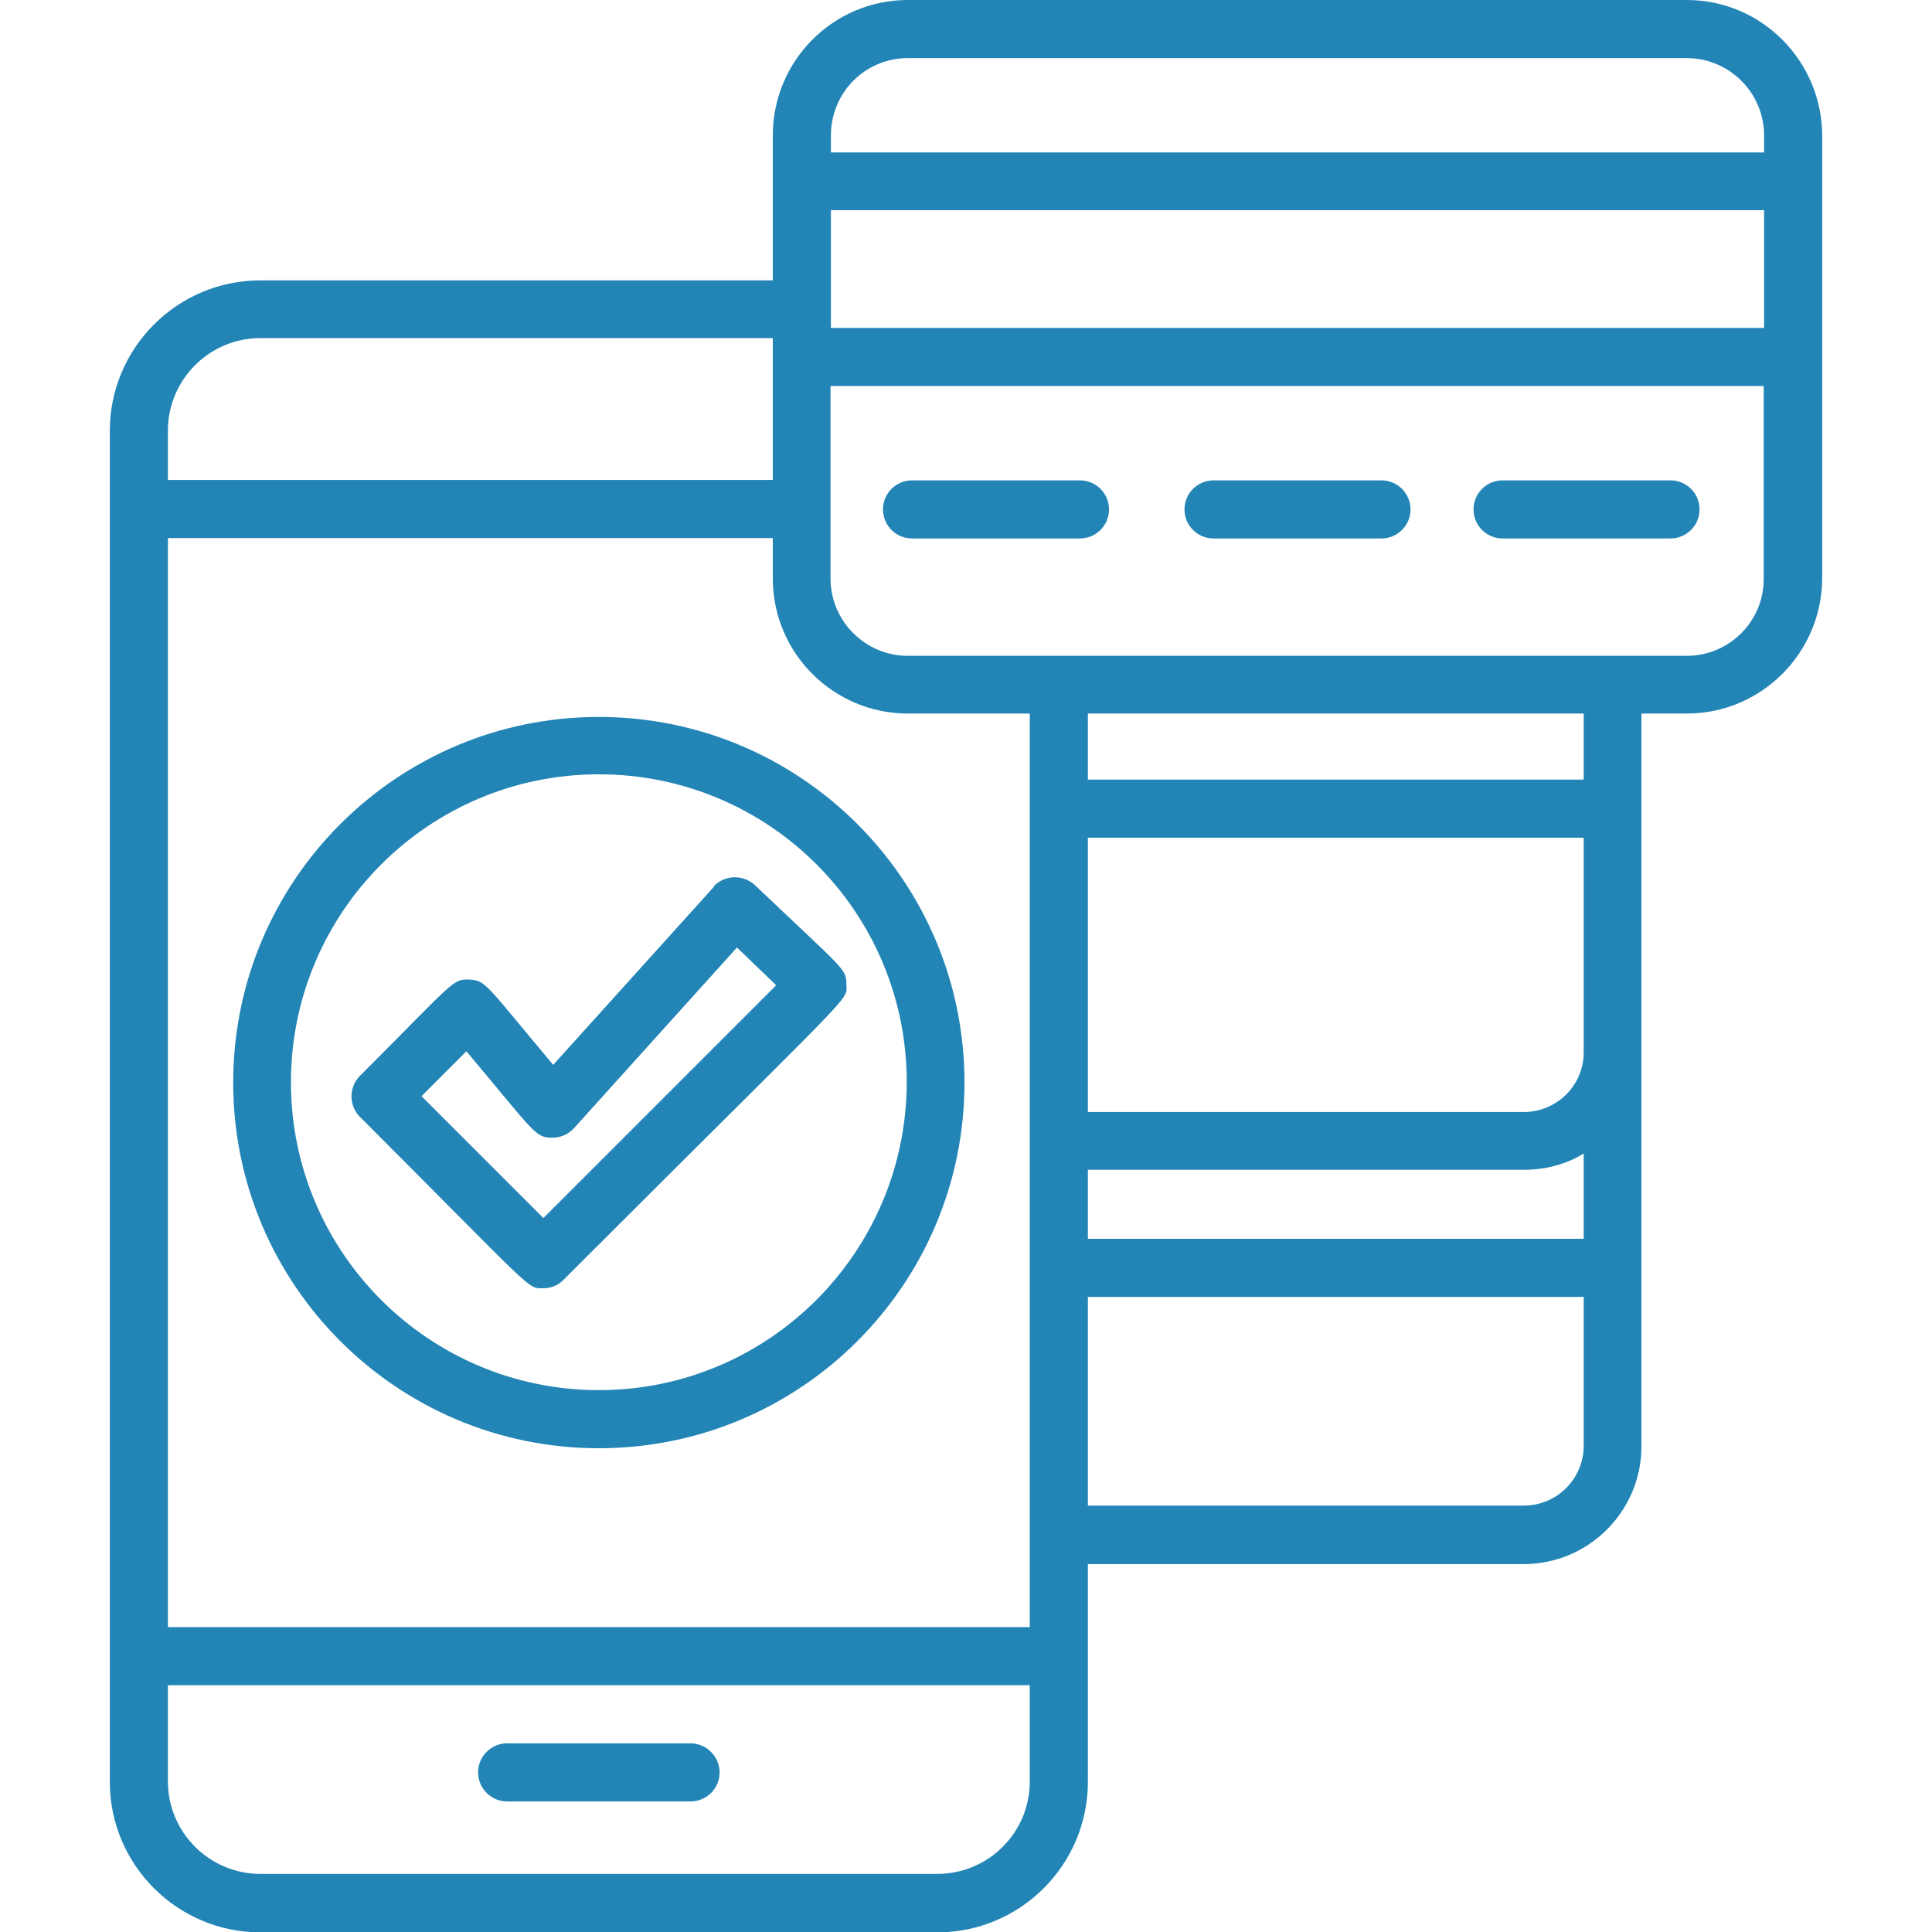
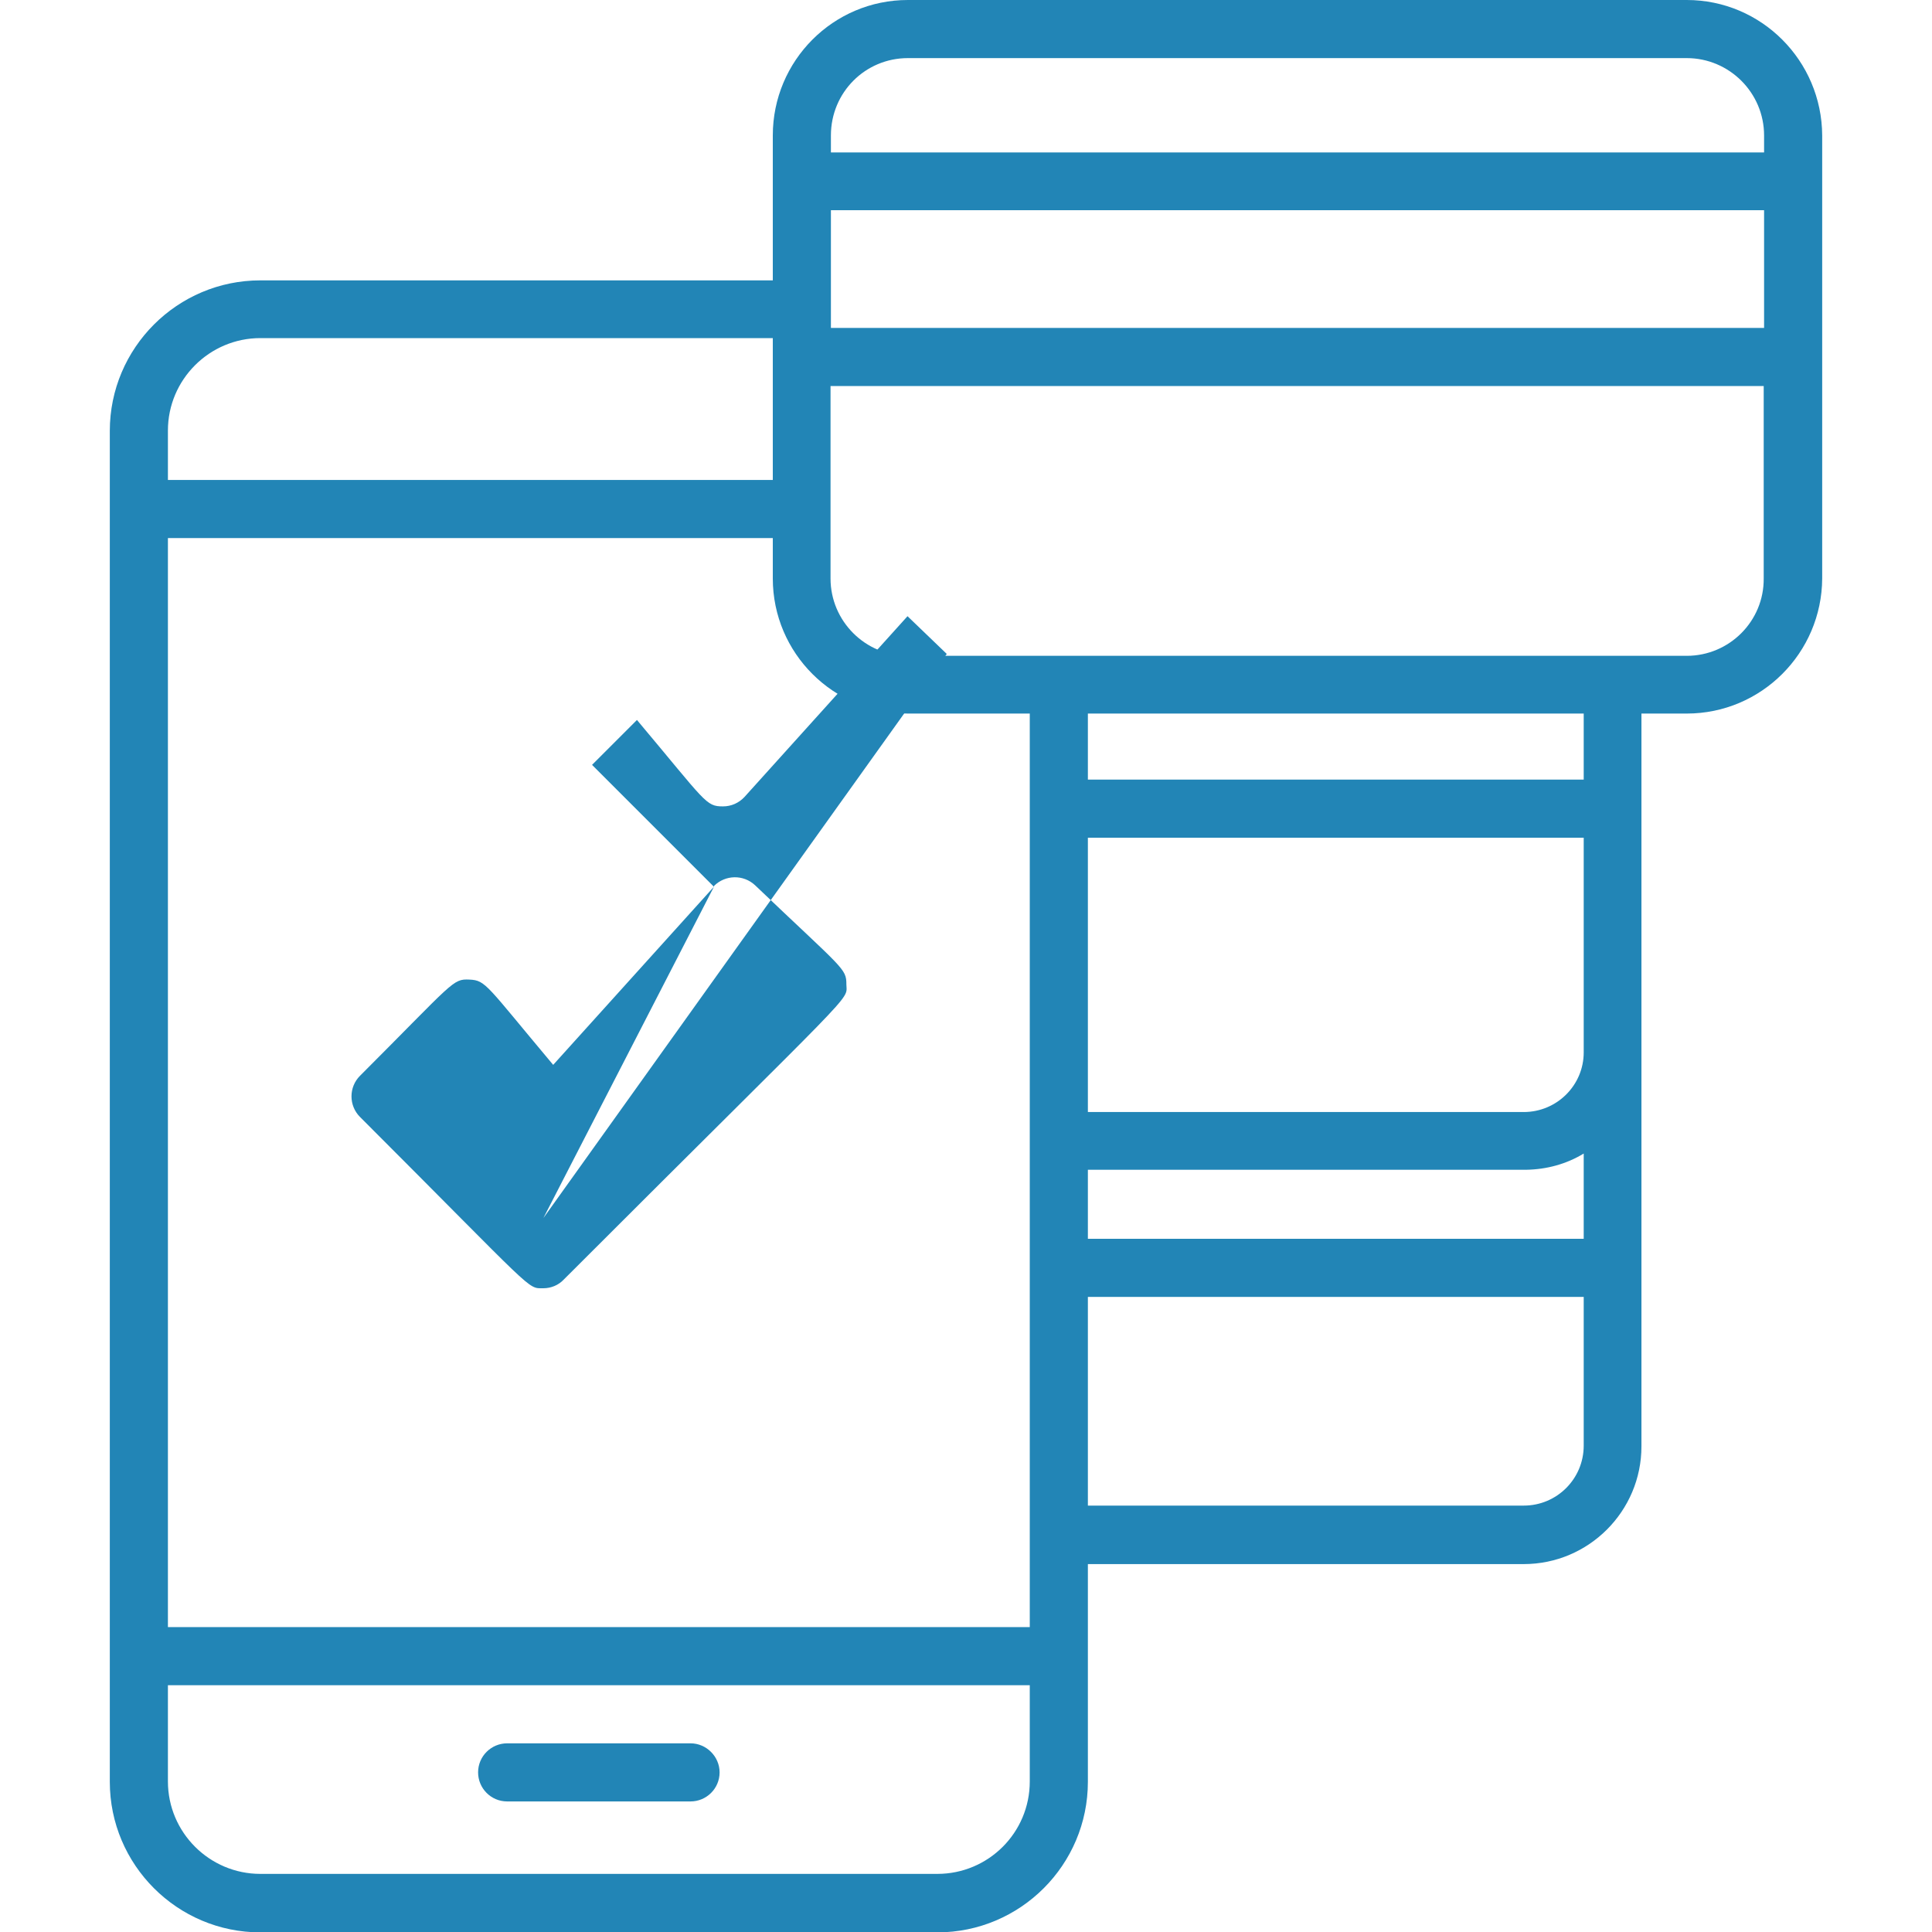
<svg xmlns="http://www.w3.org/2000/svg" version="1.1" id="icon" x="0px" y="0px" viewBox="0 0 512 512" style="enable-background:new 0 0 512 512;" xml:space="preserve">
  <style type="text/css">
	.st0{fill:#2285B6;}
</style>
  <path class="st0" d="M183,462h-48.6c-4.2,0-7.7,3.4-7.7,7.7c0,4.2,3.4,7.7,7.7,7.7H183c4.2,0,7.7-3.4,7.7-7.7  C190.7,465.5,187.2,462,183,462z" />
-   <path class="st0" d="M189.2,235l-42.6,47.2c-17.8-21.2-17.8-22.4-22.2-22.6c-4.5-0.2-4,0.5-29,25.5c-3,3-3,7.9,0,10.9  c47,47,44.2,45.4,48.6,45.4c2,0,4-0.8,5.4-2.3c78.9-78.9,75-73.6,74.9-78.2c0-4.3-0.7-3.9-24.2-26.3c-3.1-2.9-7.9-2.8-10.9,0.2  C189.3,234.8,189.2,234.9,189.2,235z M144,322.8l-32.3-32.3l11.9-11.9c18.4,21.9,18.2,22.9,22.8,22.9c2.2,0,4.2-0.9,5.7-2.5  l43.2-47.9l10.4,10L144,322.8z" />
-   <path class="st0" d="M158.7,190c-53.5,0-96.9,43.4-96.9,96.9s43.4,96.9,96.9,96.9s96.9-43.4,96.9-96.9c0,0,0,0,0,0  C255.6,233.4,212.2,190,158.7,190z M158.7,368.4c-45,0-81.6-36.5-81.6-81.6c0-45,36.5-81.6,81.6-81.6s81.6,36.5,81.6,81.6  c0,0,0,0,0,0C240.2,331.9,203.7,368.4,158.7,368.4z" />
-   <path class="st0" d="M442.7,127.3h-44.5c-4.2,0-7.7,3.4-7.7,7.7c0,4.2,3.4,7.7,7.7,7.7h44.5c4.2,0,7.7-3.4,7.7-7.7  C450.4,130.7,446.9,127.3,442.7,127.3z" />
-   <path class="st0" d="M366.1,127.3h-44.5c-4.2,0-7.7,3.4-7.7,7.7c0,4.2,3.4,7.7,7.7,7.7h44.5c4.2,0,7.7-3.4,7.7-7.7  C373.8,130.7,370.3,127.3,366.1,127.3z" />
-   <path class="st0" d="M286.2,127.3h-44.5c-4.2,0-7.7,3.4-7.7,7.7c0,4.2,3.4,7.7,7.7,7.7h44.5c4.2,0,7.7-3.4,7.7-7.7  C293.9,130.7,290.4,127.3,286.2,127.3L286.2,127.3z" />
+   <path class="st0" d="M189.2,235l-42.6,47.2c-17.8-21.2-17.8-22.4-22.2-22.6c-4.5-0.2-4,0.5-29,25.5c-3,3-3,7.9,0,10.9  c47,47,44.2,45.4,48.6,45.4c2,0,4-0.8,5.4-2.3c78.9-78.9,75-73.6,74.9-78.2c0-4.3-0.7-3.9-24.2-26.3c-3.1-2.9-7.9-2.8-10.9,0.2  C189.3,234.8,189.2,234.9,189.2,235z l-32.3-32.3l11.9-11.9c18.4,21.9,18.2,22.9,22.8,22.9c2.2,0,4.2-0.9,5.7-2.5  l43.2-47.9l10.4,10L144,322.8z" />
  <path class="st0" d="M435.1,189.1H447c19.8,0,35.8-16.1,35.9-35.8V35.9C482.8,16.1,466.8,0,447,0H240.6c-19.8,0-35.8,16.1-35.8,35.9  v38.4H69c-22,0-39.9,17.9-39.9,39.9v358c0,22,17.9,39.9,39.9,39.9h179.4c22,0,39.9-17.9,39.9-39.9v-57.7h115.5  c17.2,0,31.2-14,31.2-31.2V189.1z M419.7,305.7v22.6H288.3v-18.3c126.9,0,114.6,0,116.2,0C409.9,309.9,415.1,308.5,419.7,305.7  L419.7,305.7z M44.5,142.6h160.3v10.7c0,19.8,16.1,35.8,35.8,35.8h32.3v242.1H44.5V142.6z M403.8,294.7H288.3V222h131.4v56.9  C419.7,287.6,412.6,294.7,403.8,294.7L403.8,294.7z M419.7,206.6H288.3v-17.5h131.4L419.7,206.6z M447,173.8H240.6  c-11.3,0-20.5-9.2-20.5-20.5v-51h247.3v51C467.5,164.6,458.3,173.8,447,173.8L447,173.8z M220.2,86.9V55.7h247.3v31.2H220.2z   M240.6,15.4H447c11.3,0,20.5,9.2,20.5,20.5v4.5H220.2v-4.5C220.2,24.5,229.3,15.4,240.6,15.4z M69,89.6h135.8v37.6H44.5v-13.1  C44.5,100.6,55.5,89.6,69,89.6z M248.4,496.6H69c-13.5,0-24.5-11-24.5-24.5v-25.5h228.4v25.5C272.9,485.7,261.9,496.6,248.4,496.6z   M403.8,399H288.3v-55.3h131.4v39.4C419.7,391.9,412.6,399,403.8,399z" />
</svg>